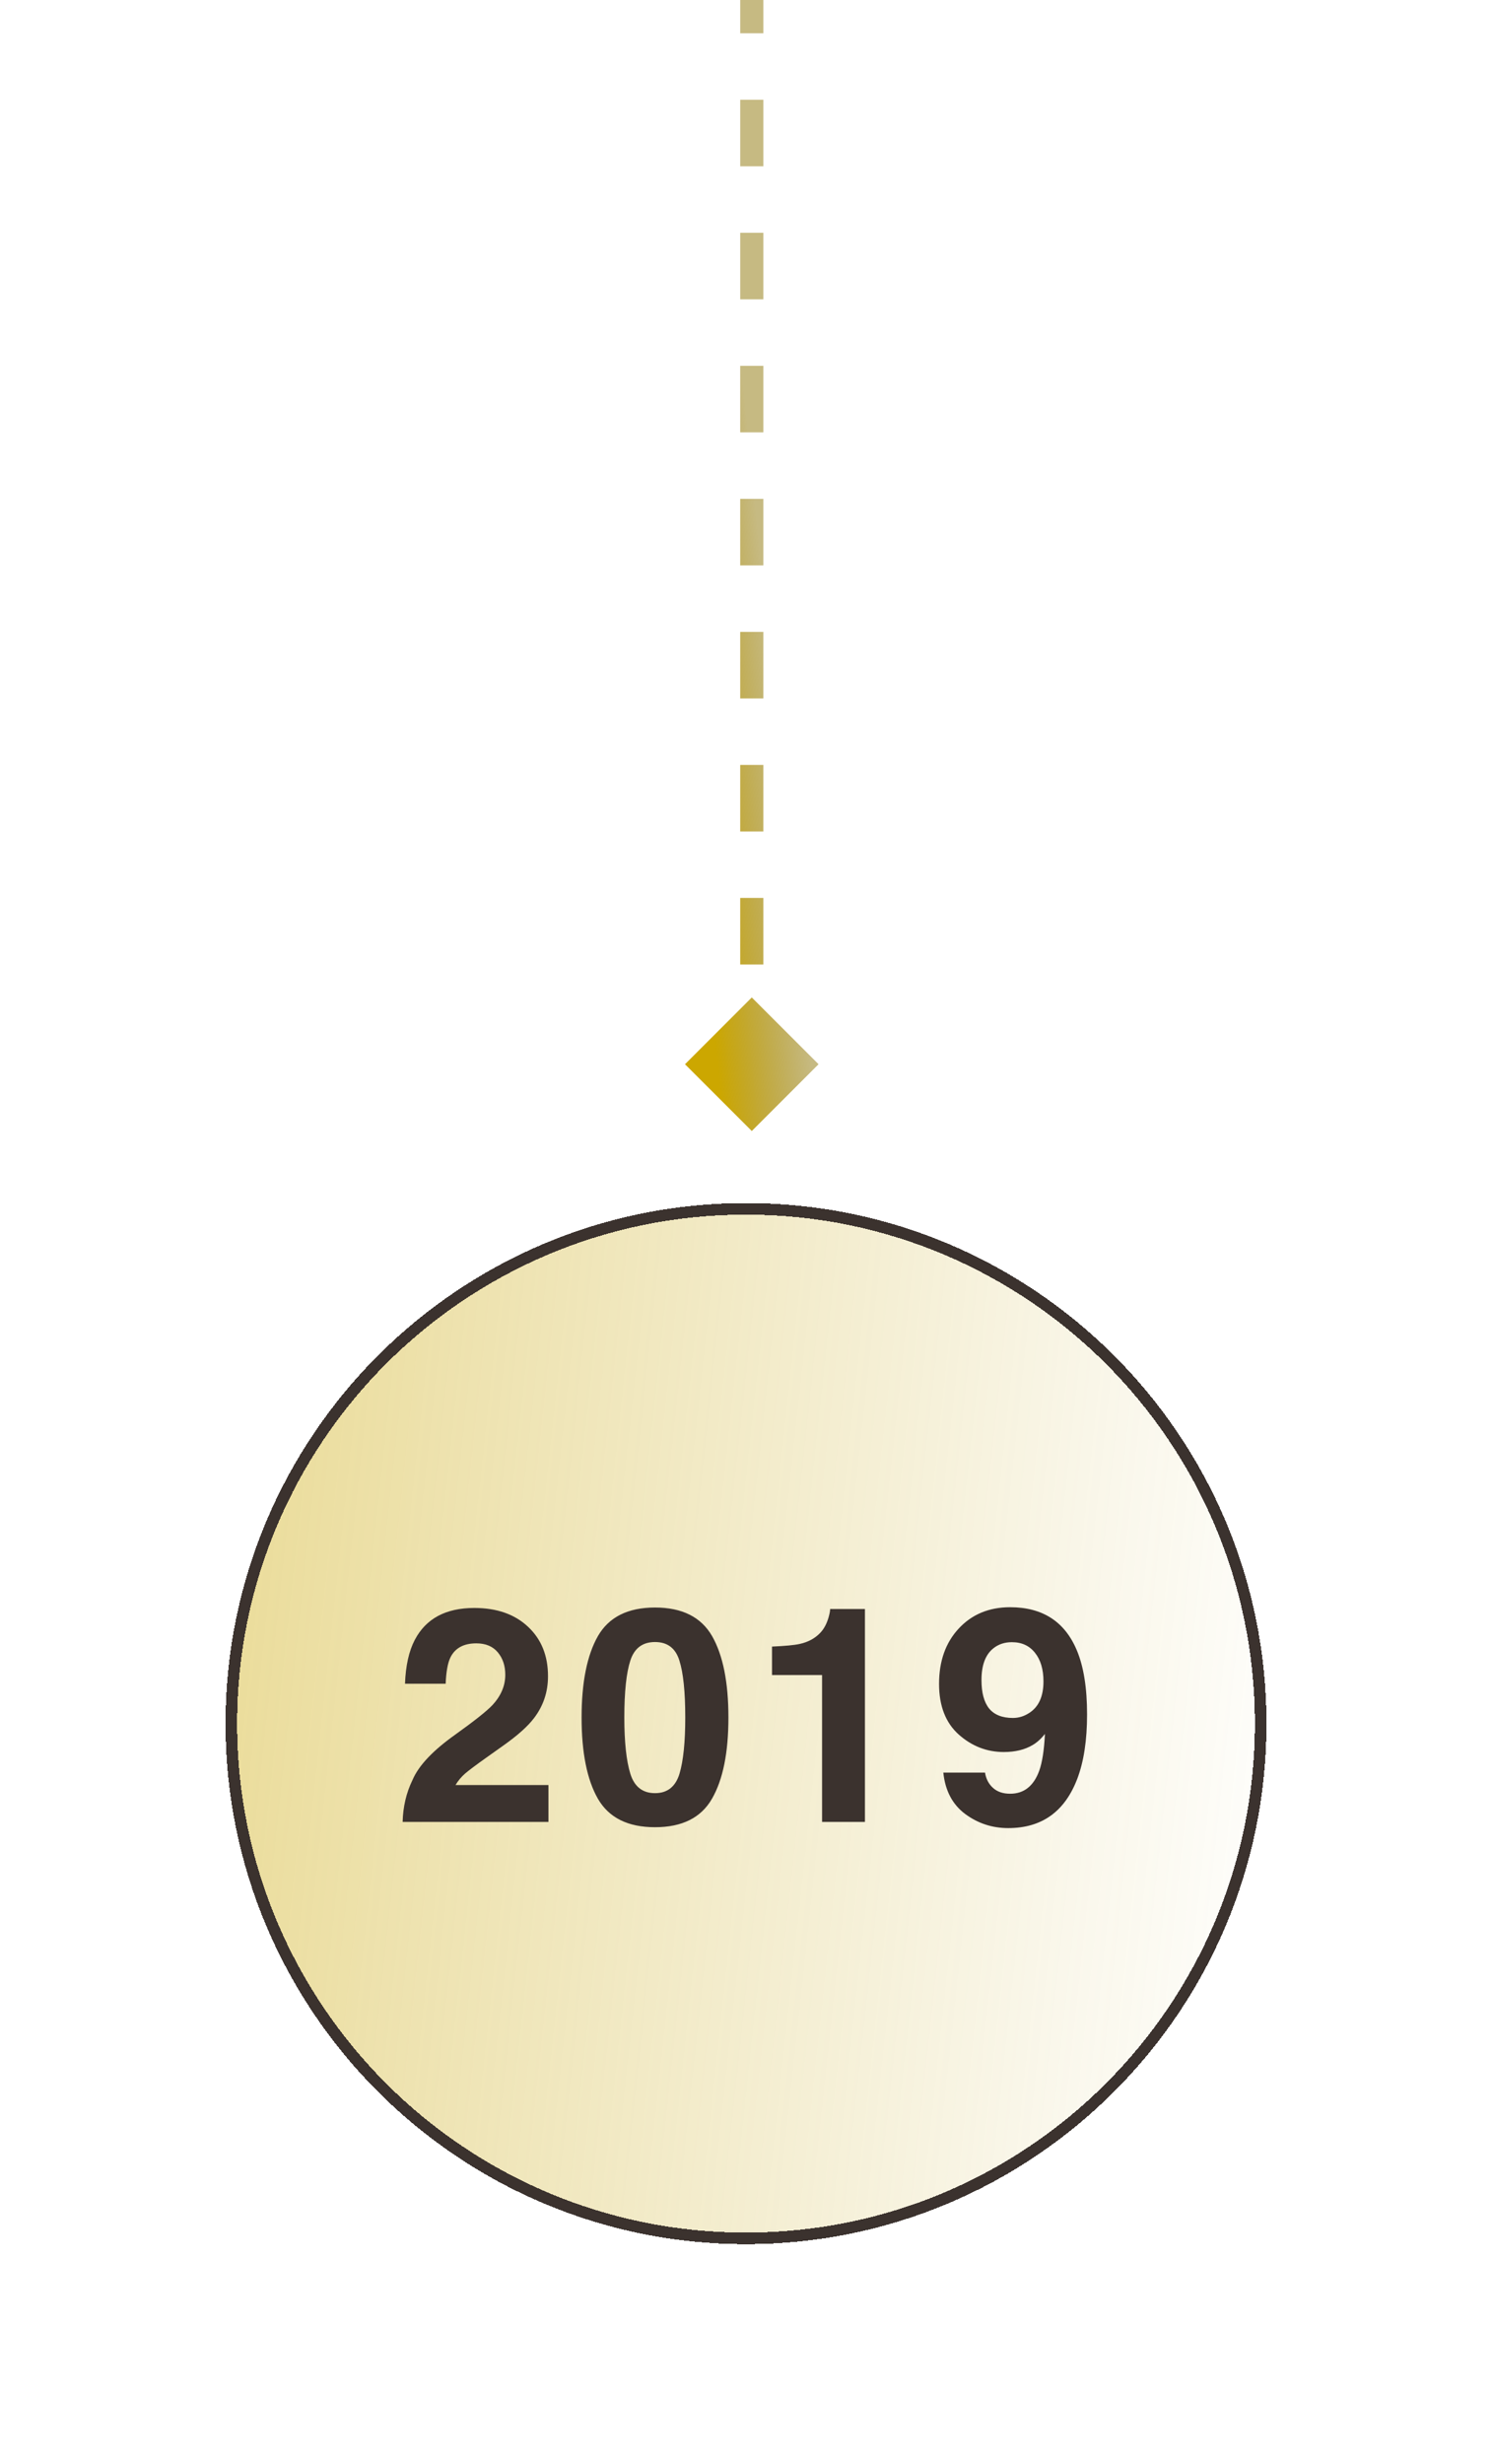
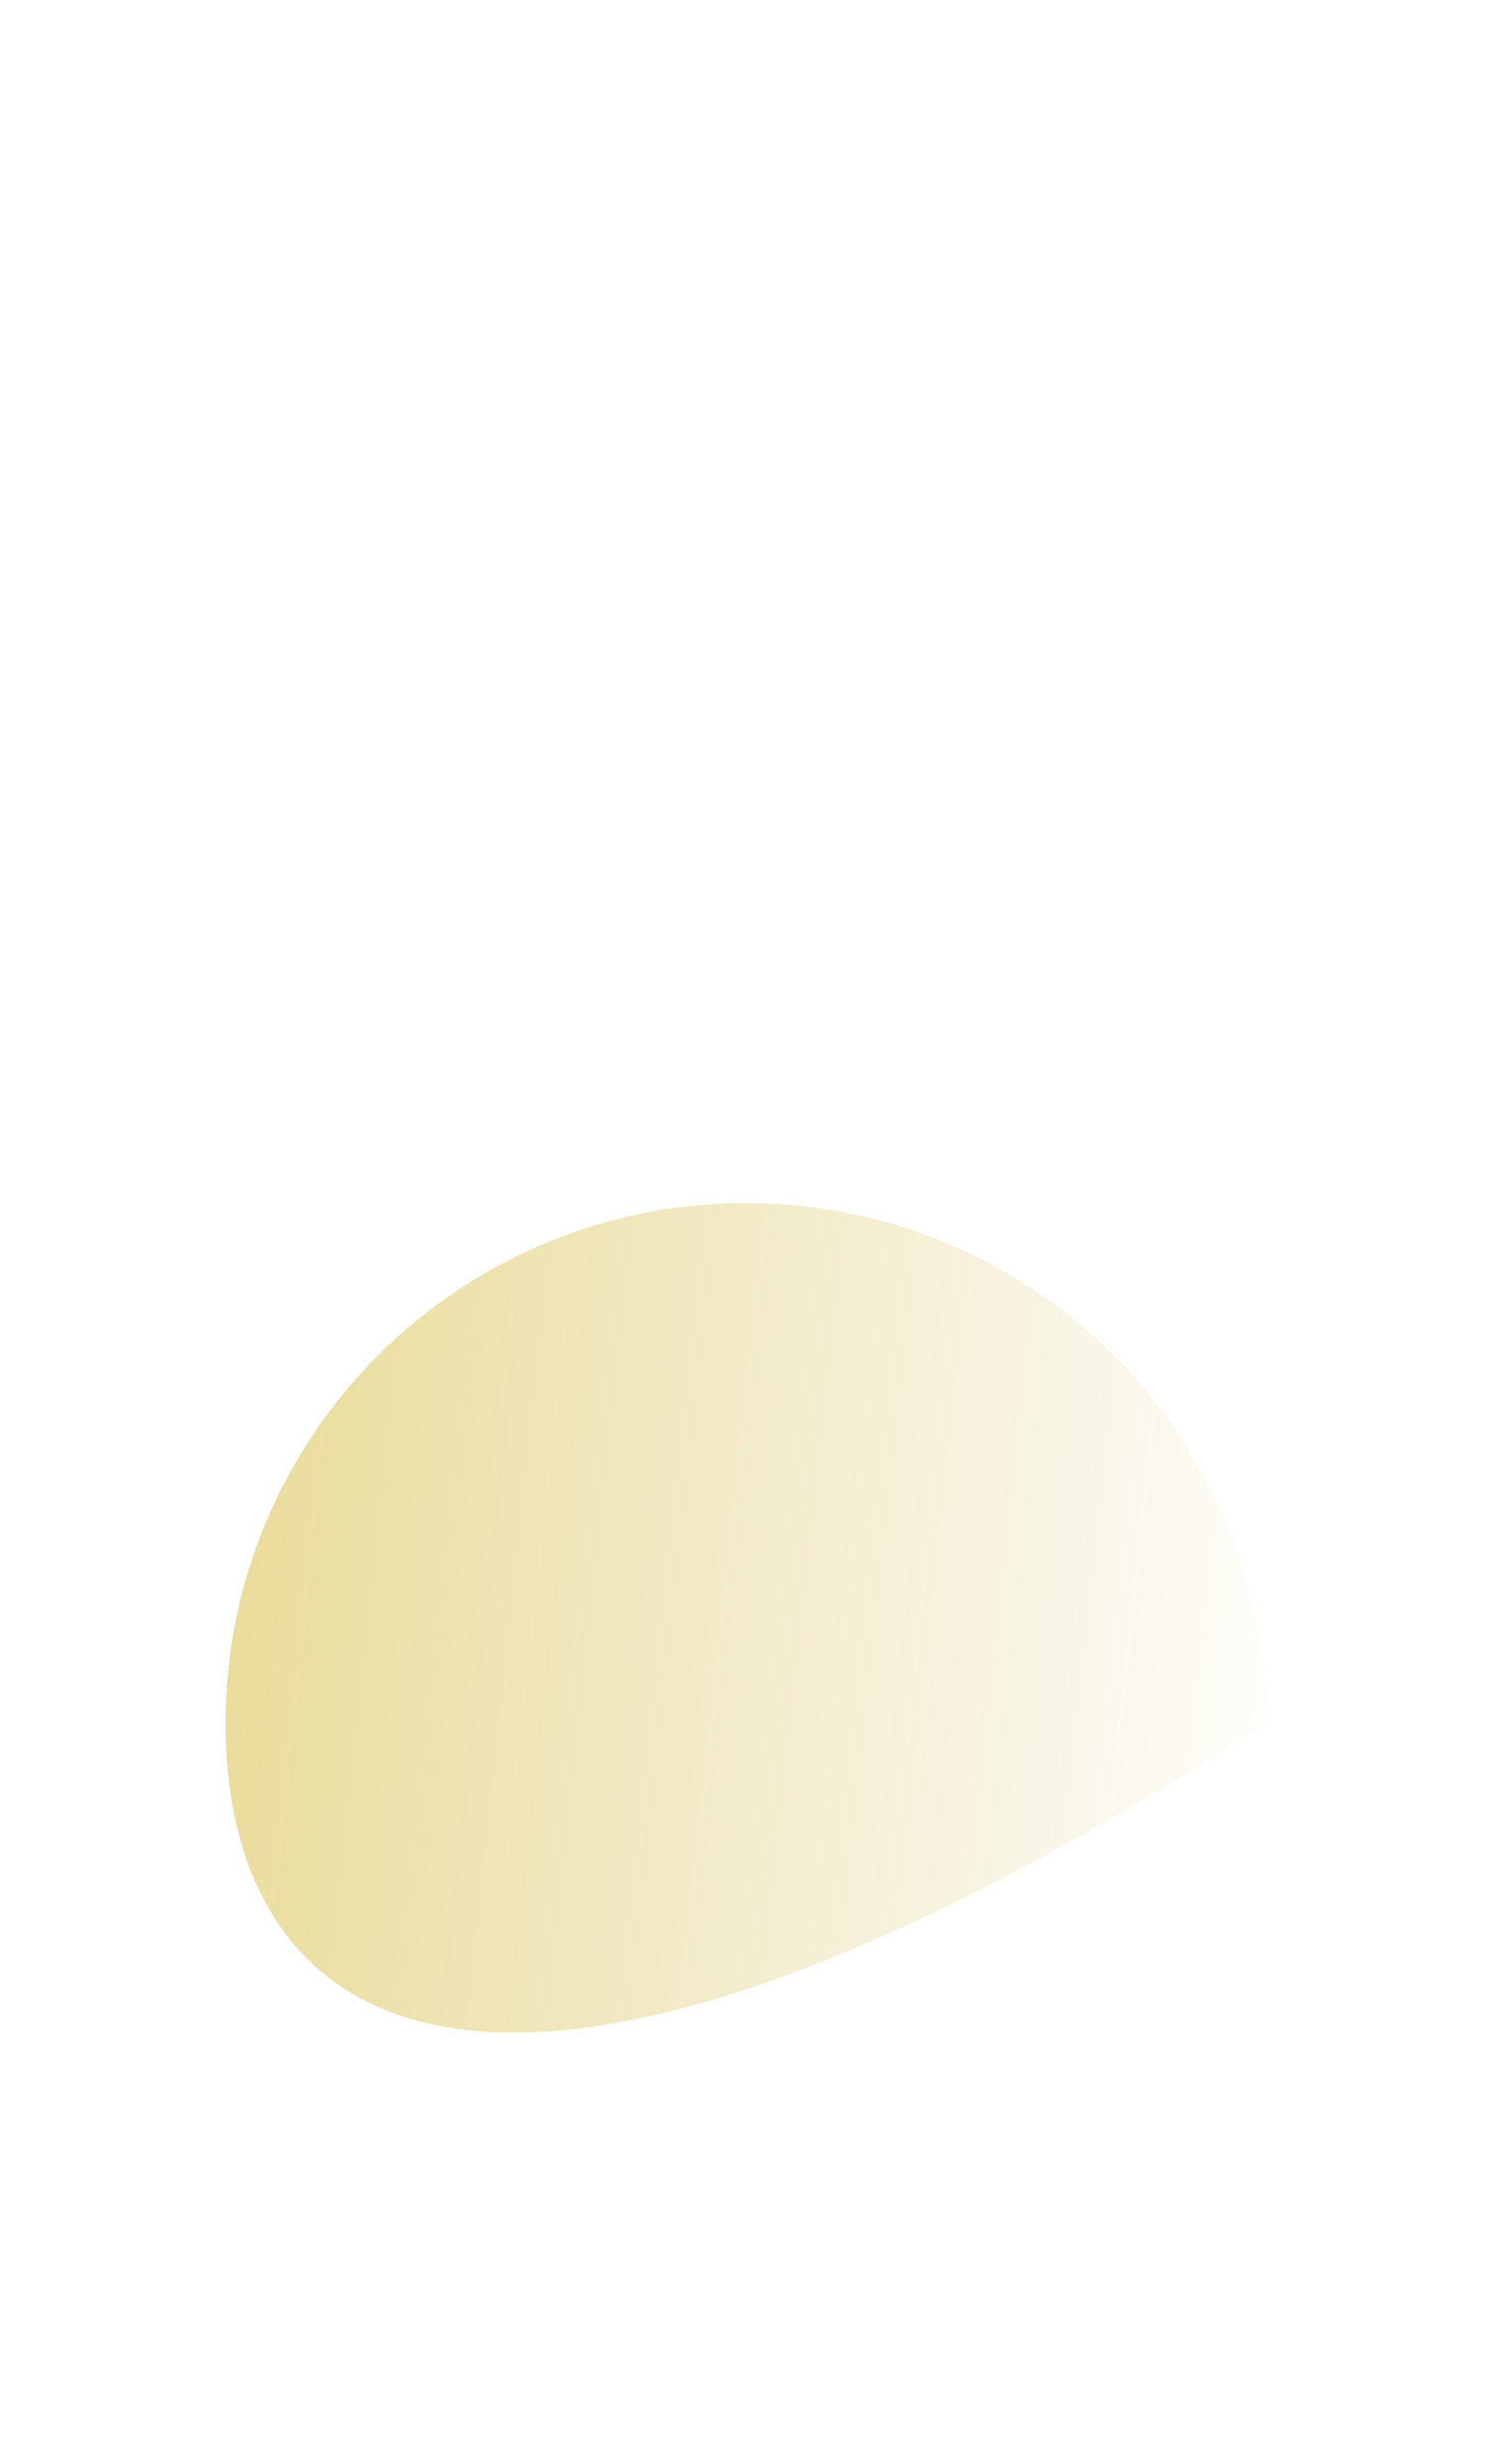
<svg xmlns="http://www.w3.org/2000/svg" width="129" height="213" viewBox="0 0 129 213" fill="none">
-   <path d="M65 97.773L70.773 92L65 86.227L59.227 92L65 97.773ZM64 4.37114e-08L64 2.875L66 2.875L66 -4.37114e-08L64 4.37114e-08ZM64 8.625L64 14.375L66 14.375L66 8.625L64 8.625ZM64 20.125L64 25.875L66 25.875L66 20.125L64 20.125ZM64 31.625L64 37.375L66 37.375L66 31.625L64 31.625ZM64 43.125L64 48.875L66 48.875L66 43.125L64 43.125ZM64 54.625L64 60.375L66 60.375L66 54.625L64 54.625ZM64 66.125L64 71.875L66 71.875L66 66.125L64 66.125ZM64 77.625L64 83.375L66 83.375L66 77.625L64 77.625ZM64 89.125L64 92L66 92L66 89.125L64 89.125Z" fill="url(#paint0_linear_255_37)" />
  <g filter="url(#filter0_d_255_37)">
-     <path d="M19.5 145C19.5 120.147 39.647 100 64.5 100C89.353 100 109.5 120.147 109.5 145C109.5 169.853 89.353 190 64.5 190C39.647 190 19.5 169.853 19.5 145Z" fill="url(#paint1_linear_255_37)" shape-rendering="crispEdges" />
-     <path d="M20 145C20 120.423 39.923 100.5 64.5 100.5C89.077 100.5 109 120.423 109 145C109 169.577 89.077 189.5 64.5 189.5C39.923 189.5 20 169.577 20 145Z" stroke="#3B322E" shape-rendering="crispEdges" />
-     <path d="M43.039 138.837C42.607 138.321 41.99 138.062 41.185 138.062C40.085 138.062 39.336 138.473 38.938 139.294C38.71 139.768 38.575 140.521 38.532 141.554H35.016C35.075 139.988 35.358 138.723 35.866 137.758C36.831 135.921 38.545 135.003 41.008 135.003C42.954 135.003 44.503 135.545 45.654 136.628C46.805 137.703 47.381 139.129 47.381 140.906C47.381 142.269 46.975 143.479 46.162 144.537C45.629 145.24 44.753 146.022 43.534 146.886L42.087 147.914C41.181 148.557 40.559 149.023 40.221 149.311C39.891 149.598 39.611 149.933 39.383 150.313H47.419V153.5H34.812C34.846 152.18 35.13 150.974 35.663 149.882C36.179 148.655 37.398 147.355 39.319 145.984C40.987 144.791 42.066 143.936 42.557 143.42C43.31 142.616 43.687 141.736 43.687 140.779C43.687 140.001 43.471 139.353 43.039 138.837ZM56.633 153.957C54.288 153.957 52.642 153.136 51.694 151.494C50.755 149.852 50.285 147.512 50.285 144.474C50.285 141.435 50.755 139.091 51.694 137.44C52.642 135.79 54.288 134.965 56.633 134.965C58.977 134.965 60.623 135.79 61.571 137.44C62.511 139.091 62.98 141.435 62.98 144.474C62.98 147.512 62.507 149.852 61.559 151.494C60.619 153.136 58.977 153.957 56.633 153.957ZM58.753 149.323C59.083 148.206 59.248 146.59 59.248 144.474C59.248 142.256 59.079 140.614 58.74 139.548C58.41 138.481 57.708 137.948 56.633 137.948C55.558 137.948 54.847 138.481 54.5 139.548C54.153 140.614 53.98 142.256 53.98 144.474C53.98 146.59 54.153 148.21 54.5 149.336C54.847 150.453 55.558 151.012 56.633 151.012C57.708 151.012 58.414 150.449 58.753 149.323ZM74.784 153.5H71.077V140.805H66.748V138.342C67.891 138.291 68.69 138.215 69.147 138.113C69.875 137.952 70.468 137.631 70.925 137.148C71.238 136.818 71.475 136.378 71.636 135.828C71.729 135.498 71.775 135.253 71.775 135.092H74.784V153.5ZM87.172 154.033C85.792 154.033 84.552 153.627 83.452 152.814C82.352 151.993 81.721 150.8 81.561 149.234H85.166C85.251 149.776 85.479 150.216 85.852 150.555C86.224 150.893 86.719 151.062 87.337 151.062C88.53 151.062 89.368 150.402 89.851 149.082C90.113 148.354 90.278 147.292 90.346 145.896C90.016 146.31 89.664 146.628 89.292 146.848C88.615 147.254 87.781 147.457 86.791 147.457C85.327 147.457 84.028 146.953 82.894 145.946C81.759 144.931 81.192 143.471 81.192 141.566C81.192 139.594 81.759 137.999 82.894 136.78C84.036 135.553 85.517 134.939 87.337 134.939C90.138 134.939 92.06 136.179 93.101 138.659C93.693 140.064 93.989 141.913 93.989 144.207C93.989 146.433 93.706 148.291 93.139 149.78C92.055 152.616 90.066 154.033 87.172 154.033ZM85.902 138.481C85.208 139.023 84.861 139.941 84.861 141.236C84.861 142.328 85.081 143.149 85.522 143.699C85.97 144.241 86.656 144.512 87.578 144.512C88.078 144.512 88.547 144.368 88.987 144.08C89.808 143.555 90.219 142.646 90.219 141.351C90.219 140.31 89.973 139.484 89.482 138.875C89 138.266 88.336 137.961 87.489 137.961C86.871 137.961 86.342 138.134 85.902 138.481Z" fill="#3B322E" />
+     <path d="M19.5 145C19.5 120.147 39.647 100 64.5 100C89.353 100 109.5 120.147 109.5 145C39.647 190 19.5 169.853 19.5 145Z" fill="url(#paint1_linear_255_37)" shape-rendering="crispEdges" />
  </g>
  <defs>
    <filter id="filter0_d_255_37" x="0.5" y="85" width="128" height="128" filterUnits="userSpaceOnUse" color-interpolation-filters="sRGB">
      <feFlood flood-opacity="0" result="BackgroundImageFix" />
      <feColorMatrix in="SourceAlpha" type="matrix" values="0 0 0 0 0 0 0 0 0 0 0 0 0 0 0 0 0 0 127 0" result="hardAlpha" />
      <feOffset dy="4" />
      <feGaussianBlur stdDeviation="9.5" />
      <feComposite in2="hardAlpha" operator="out" />
      <feColorMatrix type="matrix" values="0 0 0 0 0 0 0 0 0 0 0 0 0 0 0 0 0 0 0.1 0" />
      <feBlend mode="normal" in2="BackgroundImageFix" result="effect1_dropShadow_255_37" />
      <feBlend mode="normal" in="SourceGraphic" in2="effect1_dropShadow_255_37" result="shape" />
    </filter>
    <linearGradient id="paint0_linear_255_37" x1="63" y1="2.176" x2="53.039" y2="3.181" gradientUnits="userSpaceOnUse">
      <stop offset="0.185" stop-color="#8E7505" stop-opacity="0.5" />
      <stop offset="1" stop-color="#CCA700" />
    </linearGradient>
    <linearGradient id="paint1_linear_255_37" x1="21.628" y1="100" x2="118.077" y2="110.391" gradientUnits="userSpaceOnUse">
      <stop stop-color="#CCA700" stop-opacity="0.4" />
      <stop offset="1" stop-color="#BD9D09" stop-opacity="0" />
    </linearGradient>
  </defs>
</svg>